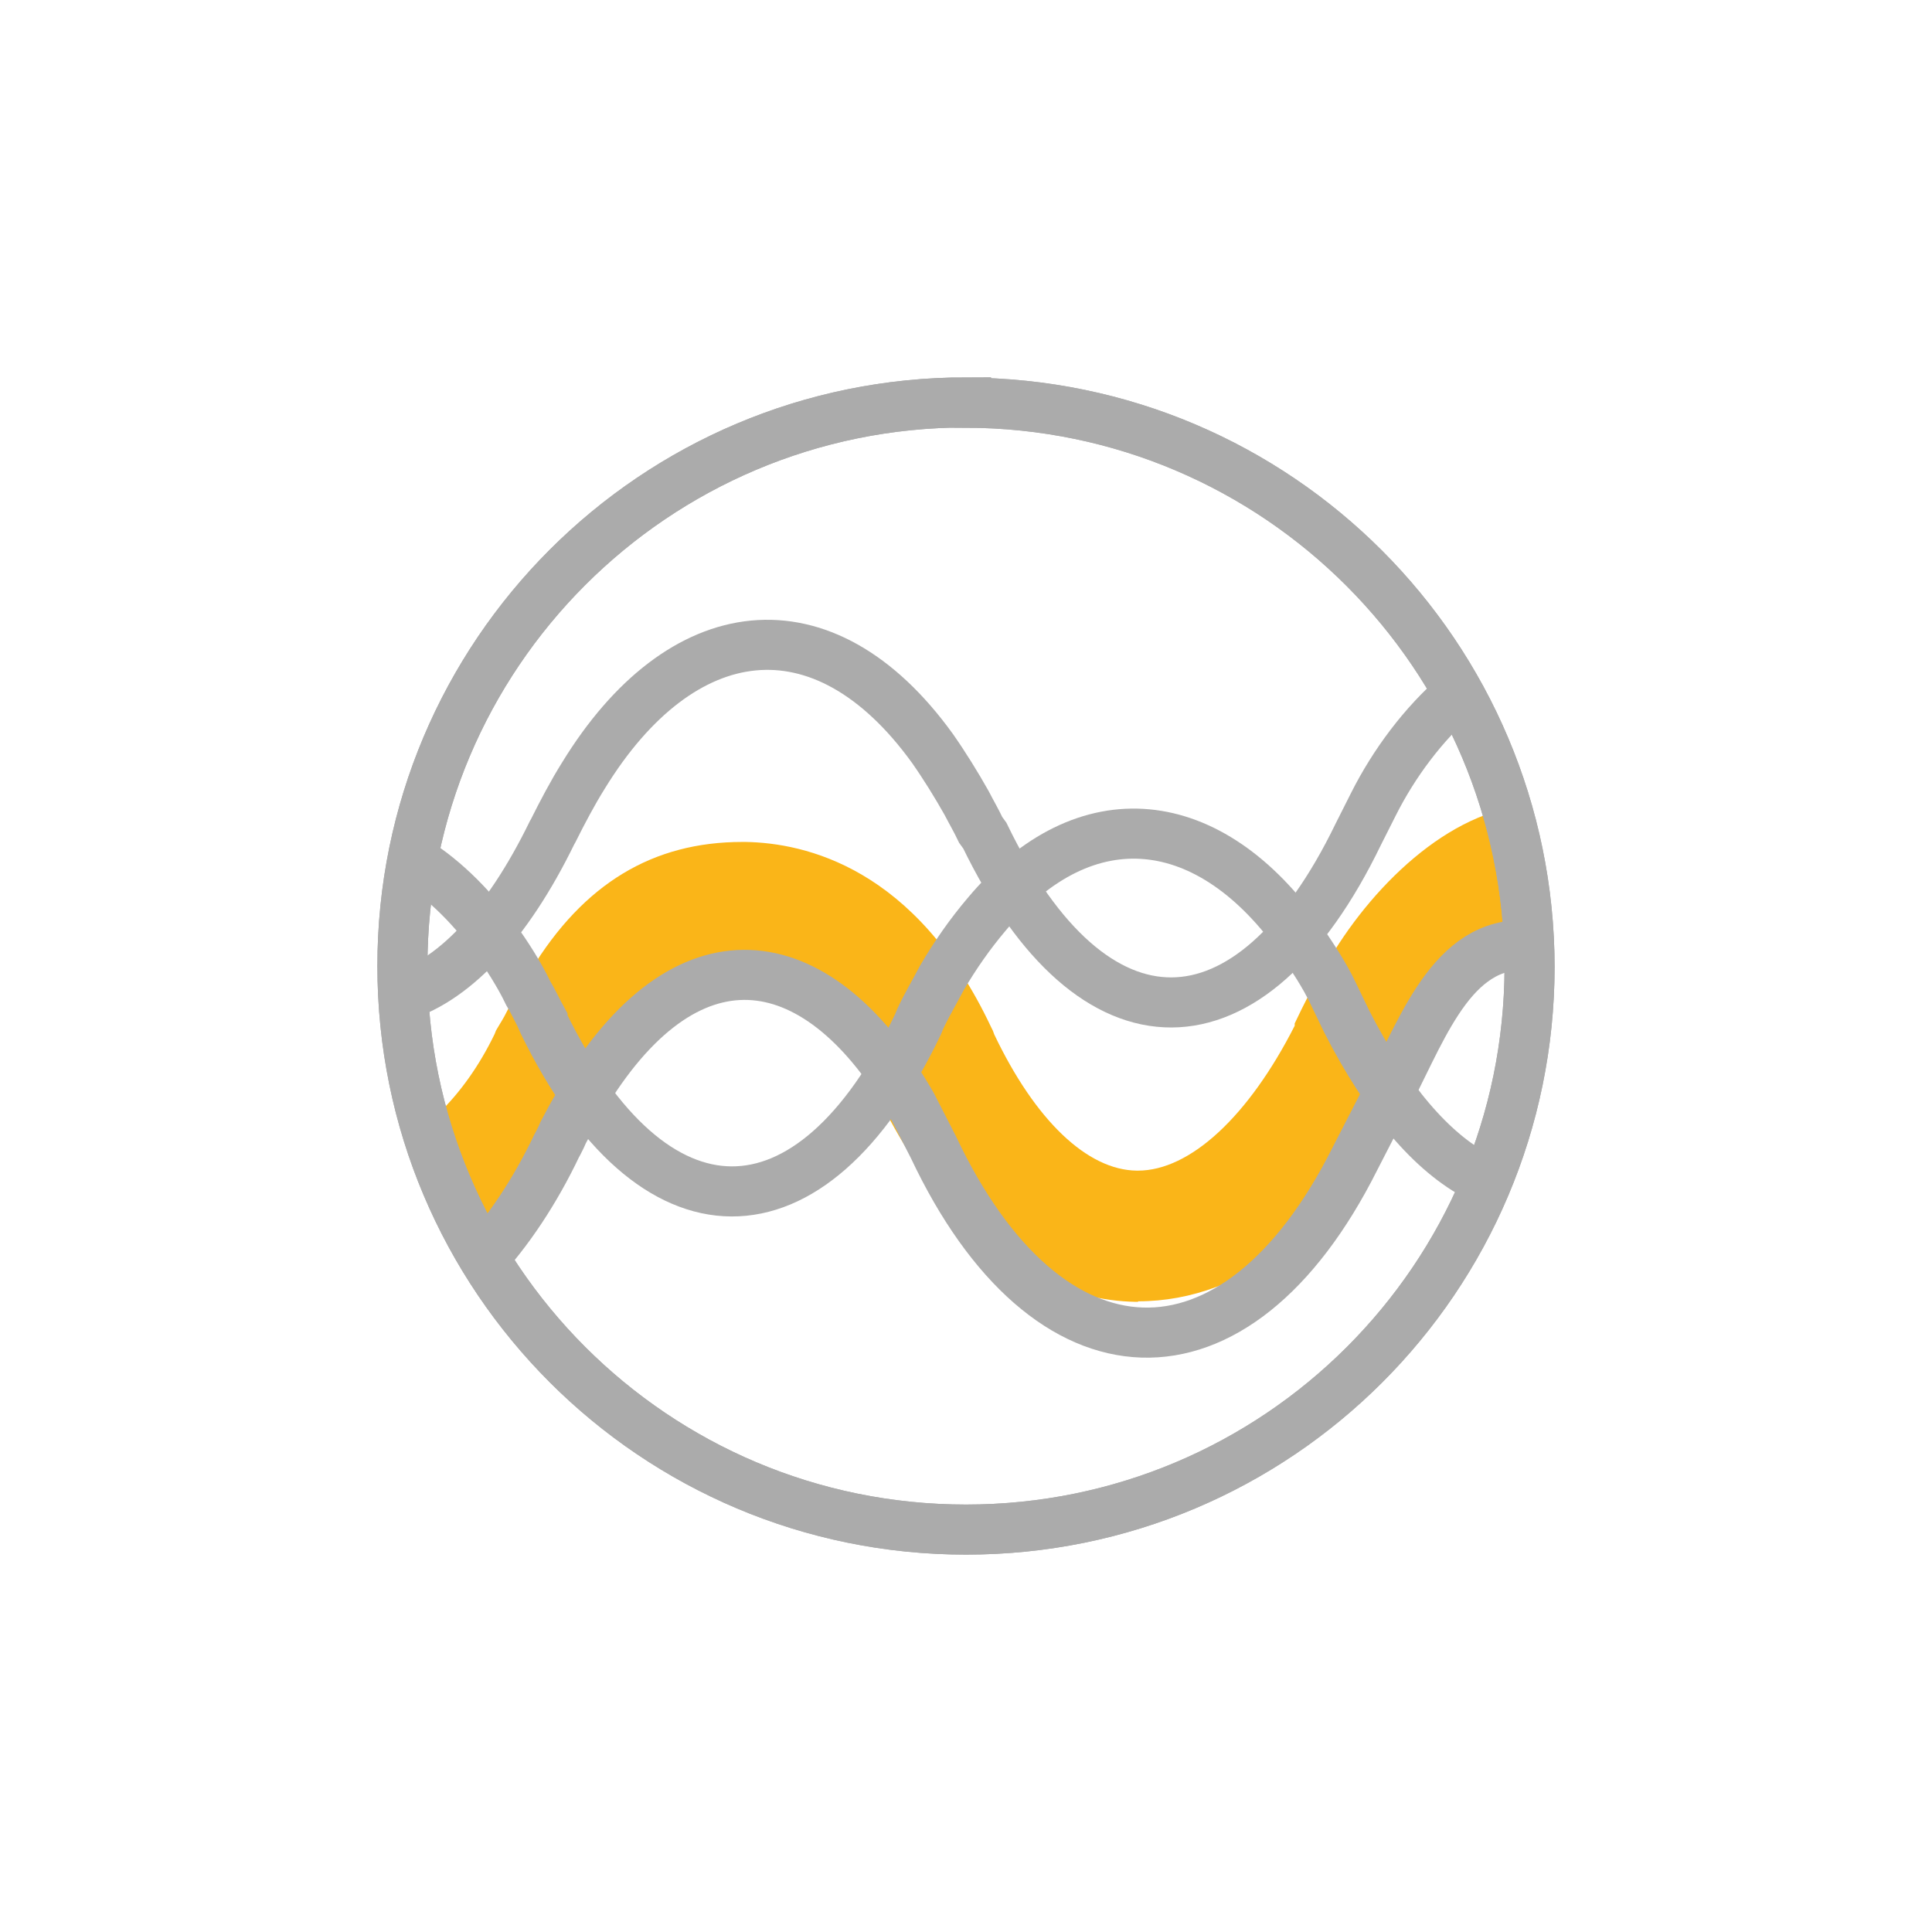
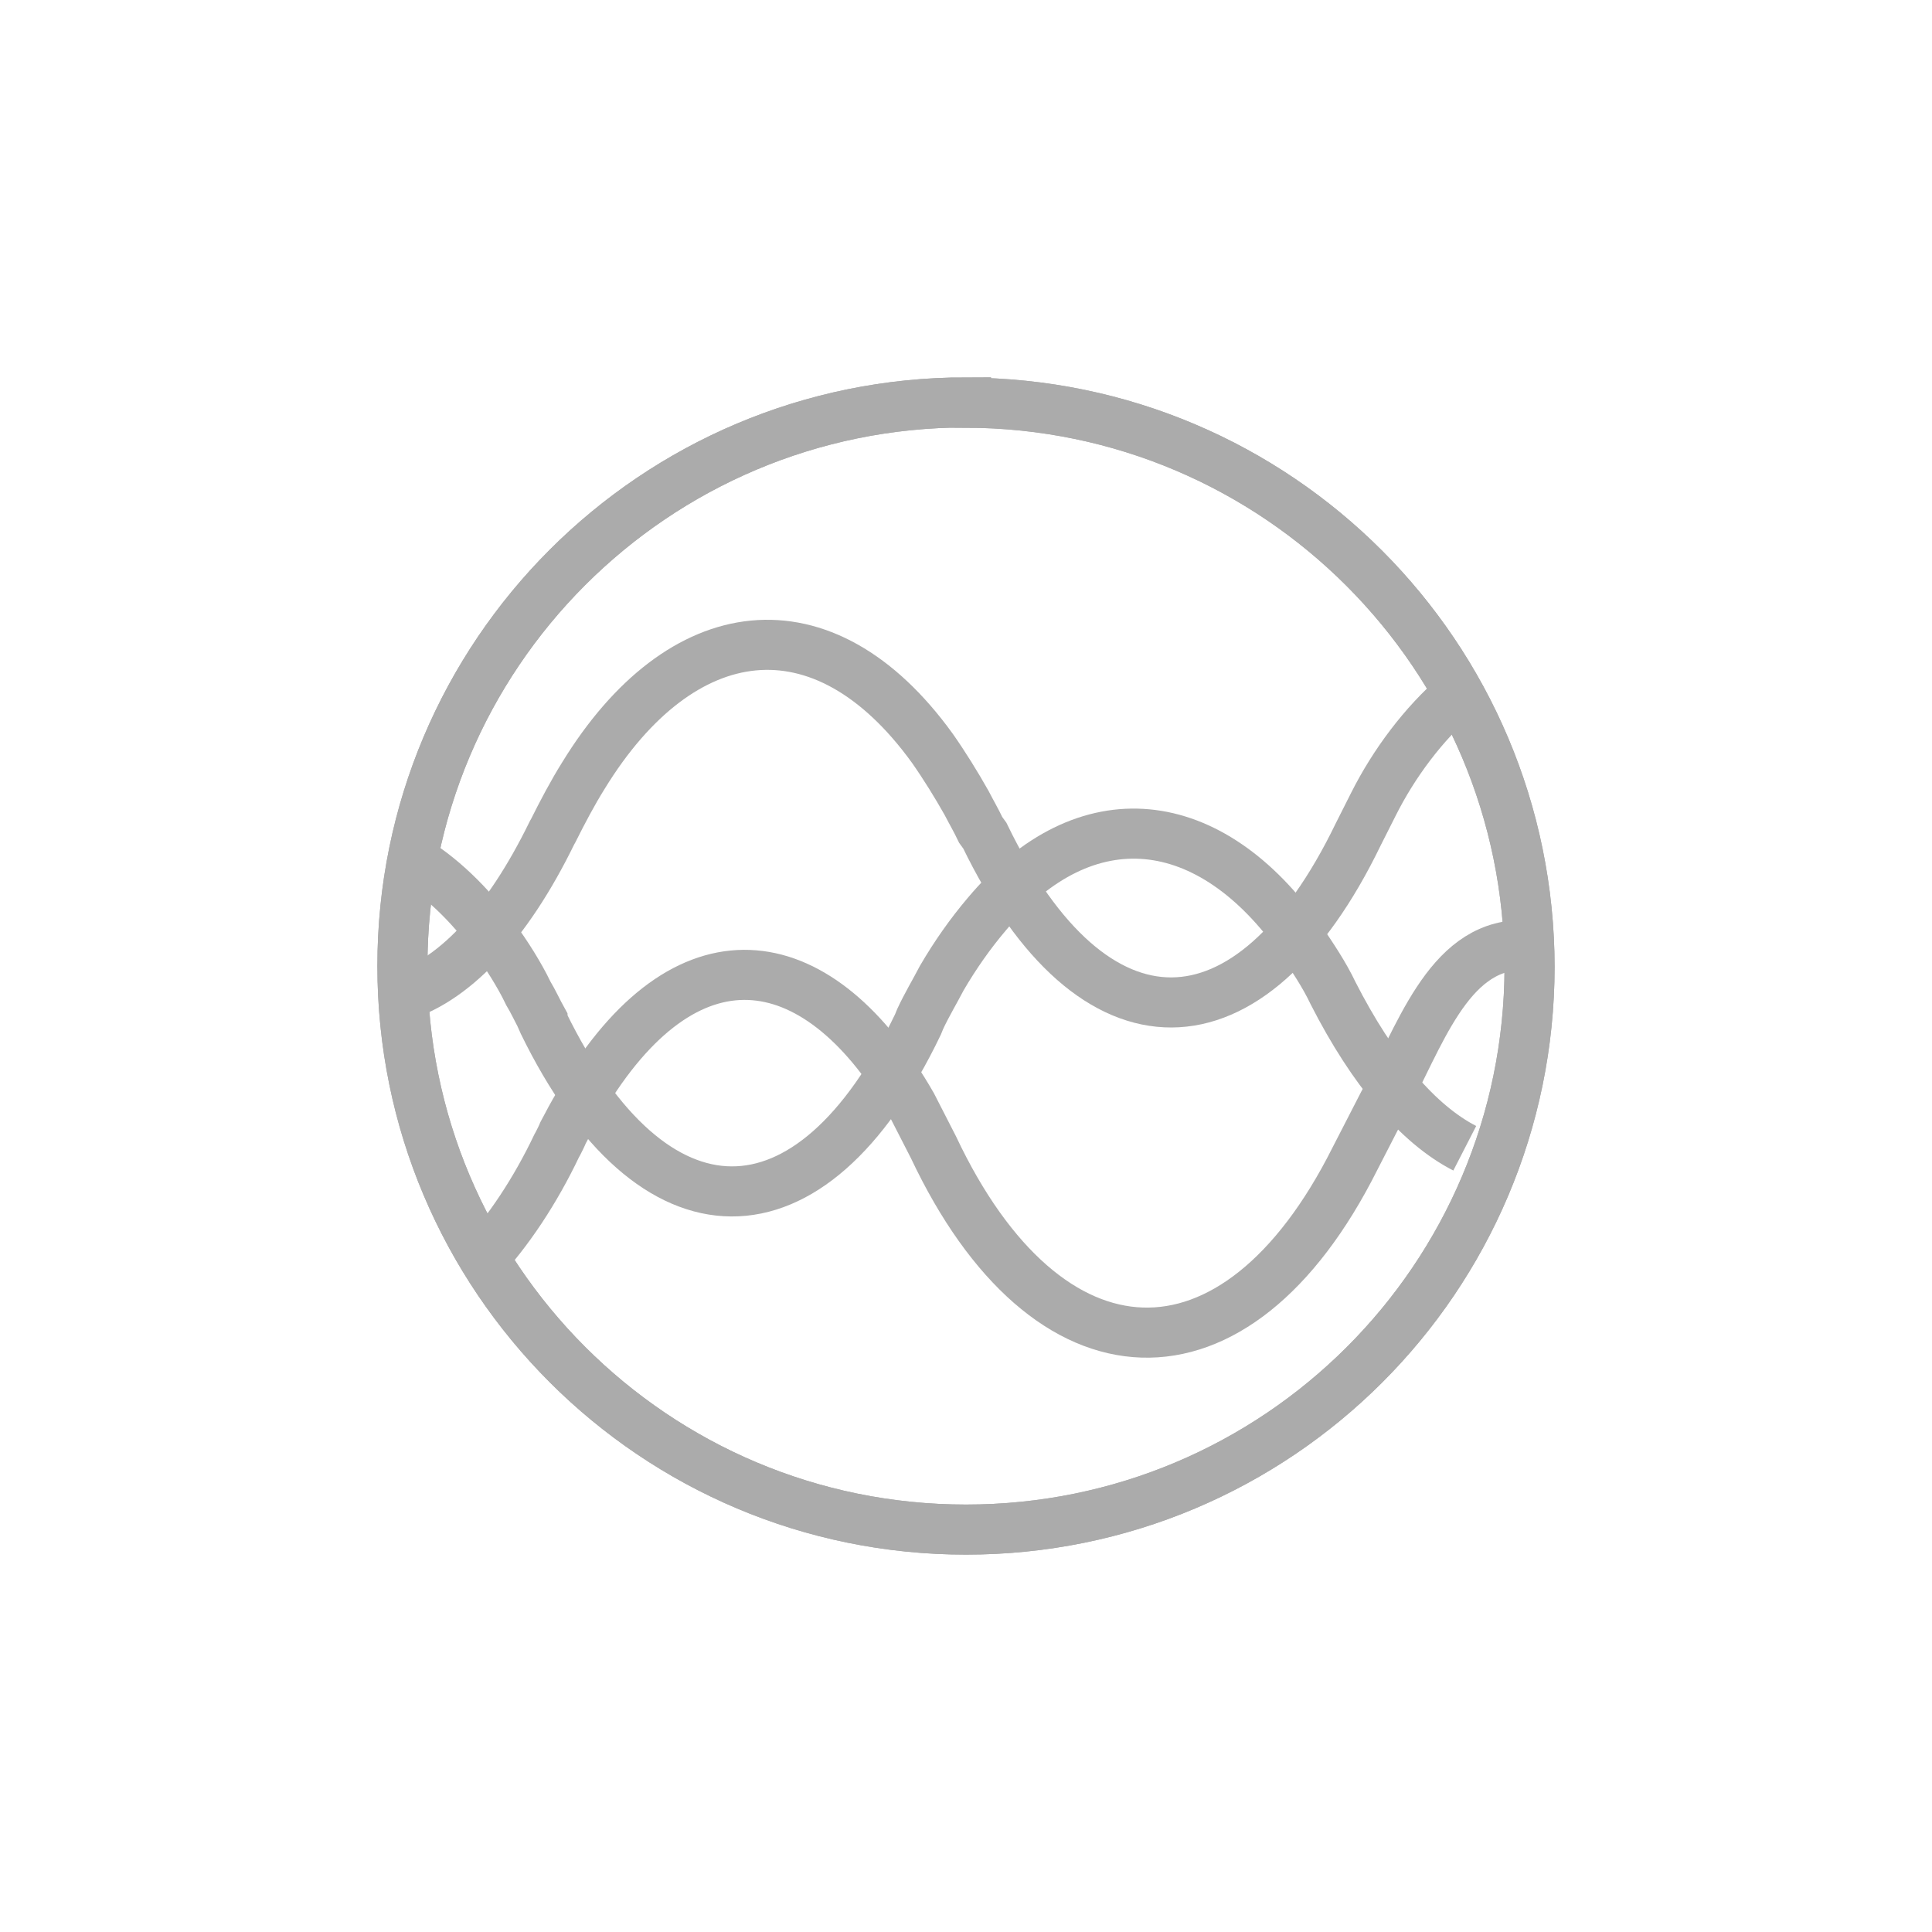
<svg xmlns="http://www.w3.org/2000/svg" id="Layer_1" viewBox="0 0 76 76">
  <defs>
    <style>.cls-1{fill:none;stroke:#ababab;stroke-miterlimit:10;stroke-width:1.97px;}.cls-2{clip-path:url(#clippath);}.cls-3{fill:#fab518;}</style>
    <clipPath id="clippath">
      <path class="cls-1" d="M38,15.83c-12.25,0-22.17,9.92-22.17,22.17s9.92,22.17,22.17,22.17,22.15-9.9,22.17-22.13c-.02-12.25-9.92-22.17-22.17-22.2Z" />
    </clipPath>
  </defs>
  <g id="speedfusion">
    <g id="Layer_1-2">
      <g class="cls-2">
-         <path class="cls-3" d="M44.77,51.21h-.11c-2.37-.04-6.88-1.16-10.28-8.41l-.13-.27c-.92-1.92-2.53-4.2-4.98-4.22-1.21-.02-2.52.18-4,2.61l-.04.05c-.07.13-.16.24-.24.38l-.04.05c-.16.25-.33.58-.52.92-.05.11-.11.2-.16.31l-.02.04-.05.13c-1.86,3.93-4.9,6.73-8.32,7.71l-1.41-5.01c1.95-.58,3.78-2.32,4.99-4.83l.05-.13.16-.27c.04-.07.09-.14.13-.22l.04-.07c.24-.47.47-.89.71-1.27.11-.2.22-.36.33-.54,2.08-3.42,4.81-5.05,8.32-5.05h.13c2.33.04,6.7,1,9.66,7.29l.07.14.05.14c1.61,3.38,3.66,5.34,5.61,5.36h.04c2.06,0,4.36-2.14,6.17-5.7v-.09l.27-.56c.29-.58.6-1.18.96-1.74,1.7-3,4.83-6.12,8.09-6.3l.31,5.21c-.78.05-2.62,1.47-3.85,3.69l-.07.13c-.16.24-.31.52-.47.83v.05l-.25.54c-.09.18-.18.34-.27.54-2.82,5.48-6.68,8.54-10.88,8.54Z" />
        <path class="cls-1" d="M61.74,25.39c-3.09.04-6.1,3.04-7.71,6.24l-.6,1.19c-4.25,8.79-10.44,8.83-14.69.05l-.16-.22c-.18-.38-.38-.72-.56-1.07-.4-.71-.87-1.47-1.34-2.14-4.31-5.97-9.9-5.18-13.73,1.07-.42.67-.83,1.45-1.19,2.17h0l-.04.07c-1.79,3.67-3.93,5.92-6.17,6.51" />
        <path class="cls-1" d="M15.22,52.13c2.46-.69,4.99-3.51,6.68-7.06h0l.05-.09c.07-.14.14-.27.2-.42.2-.38.4-.76.62-1.12.11-.18.2-.33.29-.49,4.14-6.68,9.23-5.72,12.81.52l.85,1.66c4.47,9.48,11.89,9.81,16.58.45l1.1-2.14c1.41-2.55,2.53-6.23,5.43-6.26" />
-         <path class="cls-1" d="M13.08,32.81c2.75.09,5.27,2.23,7.08,5.14.22.36.43.72.62,1.12.2.33.36.69.56,1.05v.04l.04.09c4.29,8.78,10.51,8.85,14.73.05l.09-.22c.25-.54.58-1.09.85-1.61.52-.89,1.1-1.72,1.76-2.5,3.91-4.67,8.81-4.07,12.36,1,.45.67.92,1.36,1.27,2.1l.54,1.12c1.56,3.06,3.35,5.16,5.18,6.1" />
+         <path class="cls-1" d="M13.08,32.81c2.75.09,5.27,2.23,7.08,5.14.22.36.43.72.62,1.12.2.33.36.69.56,1.05v.04l.04.09c4.29,8.78,10.51,8.85,14.73.05l.09-.22c.25-.54.58-1.09.85-1.61.52-.89,1.1-1.72,1.76-2.5,3.91-4.67,8.81-4.07,12.36,1,.45.67.92,1.36,1.27,2.1c1.56,3.06,3.35,5.16,5.18,6.1" />
      </g>
      <path class="cls-1" d="M38,15.83c-12.25,0-22.17,9.92-22.17,22.17s9.92,22.17,22.17,22.17,22.15-9.9,22.17-22.13c-.02-12.25-9.92-22.17-22.17-22.2Z" />
      <path id="SVGID" class="cls-1" d="M38,15.83c-12.25,0-22.17,9.92-22.17,22.17s9.92,22.17,22.17,22.17,22.15-9.9,22.17-22.13c-.02-12.25-9.92-22.17-22.17-22.2Z" />
    </g>
  </g>
</svg>